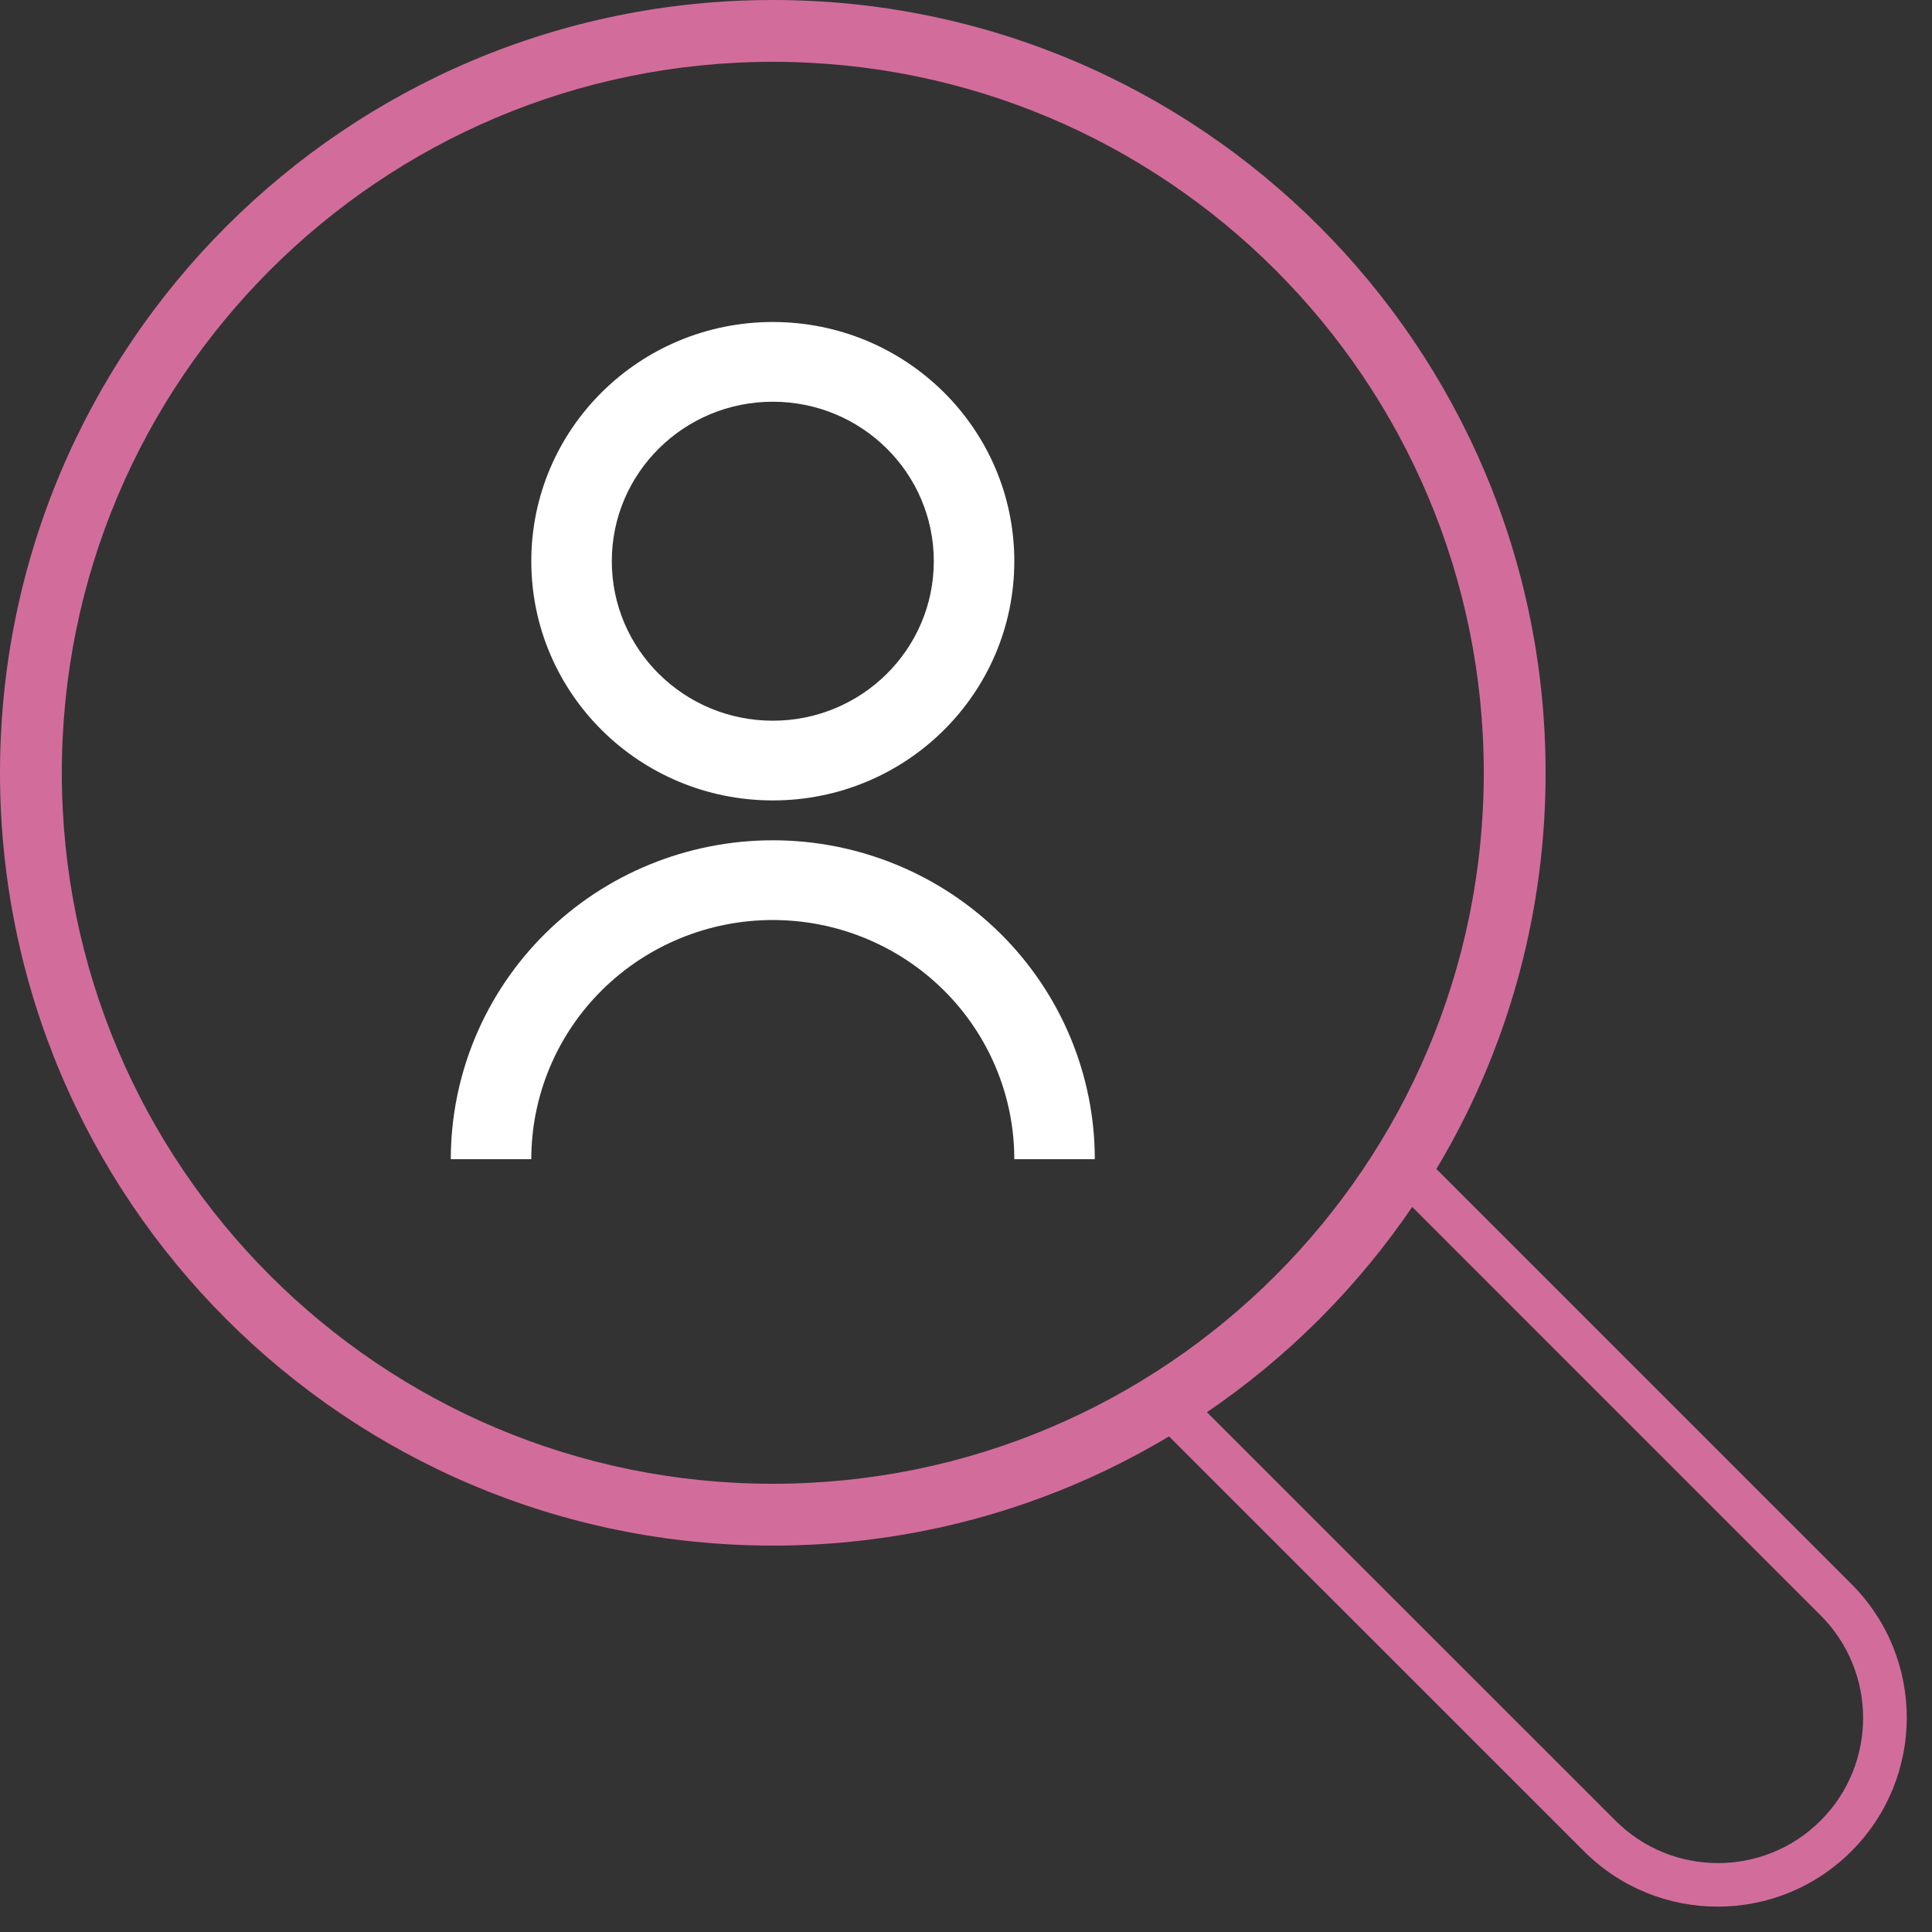
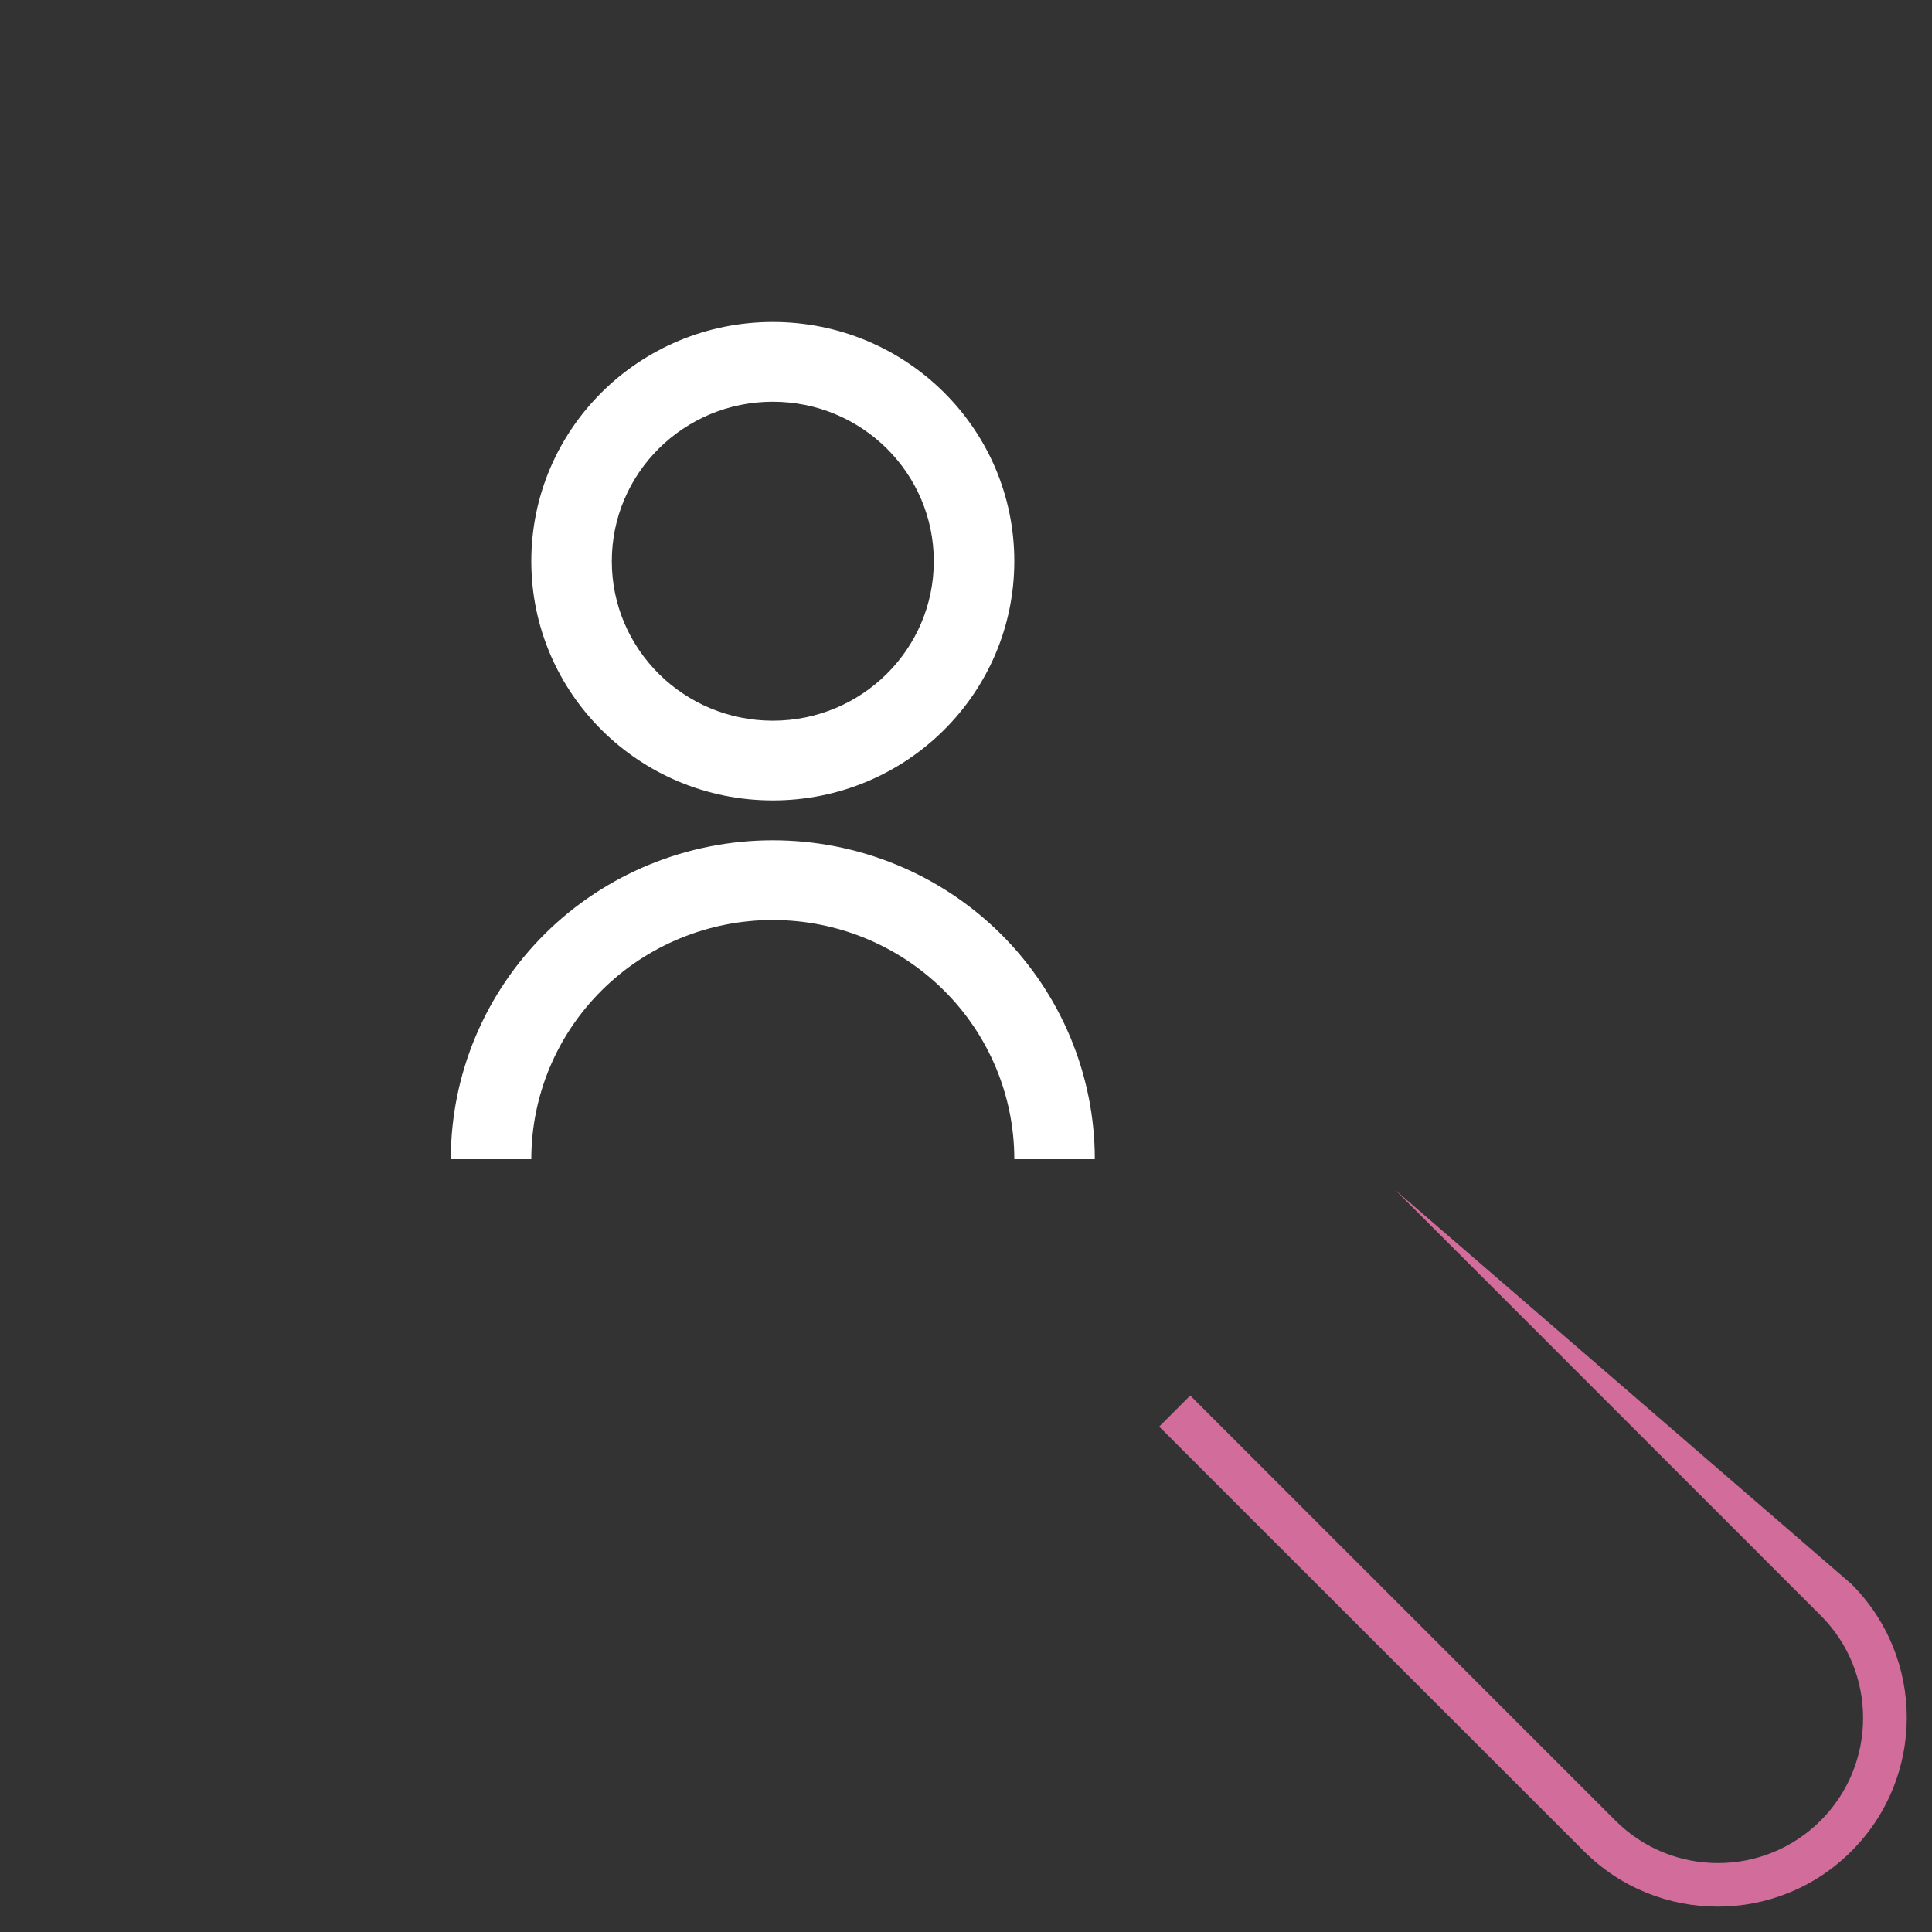
<svg xmlns="http://www.w3.org/2000/svg" width="30" height="30" viewBox="0 0 30 30" fill="none">
  <rect x="0" y="0" width="30" height="30" fill="#333333" stroke="none" />
  <path d="M7 18C7 16.687 7.527 15.427 8.464 14.498C9.402 13.569 10.674 13.048 12 13.048C13.326 13.048 14.598 13.569 15.536 14.498C16.473 15.427 17 16.687 17 18H15.75C15.75 17.015 15.355 16.07 14.652 15.374C13.948 14.677 12.995 14.286 12 14.286C11.005 14.286 10.052 14.677 9.348 15.374C8.645 16.07 8.25 17.015 8.25 18H7ZM12 12.429C9.928 12.429 8.25 10.766 8.25 8.714C8.25 6.662 9.928 5 12 5C14.072 5 15.75 6.662 15.75 8.714C15.75 10.766 14.072 12.429 12 12.429ZM12 11.191C13.381 11.191 14.5 10.082 14.5 8.714C14.5 7.346 13.381 6.238 12 6.238C10.619 6.238 9.5 7.346 9.5 8.714C9.5 10.082 10.619 11.191 12 11.191Z" fill="white" />
-   <path fill-rule="evenodd" clip-rule="evenodd" d="M12 24C18.627 24 24 18.627 24 12C24 5.373 18.627 0 12 0C5.373 0 0 5.373 0 12C0 18.627 5.373 24 12 24ZM12 23.04C18.097 23.04 23.04 18.097 23.04 12C23.04 5.903 18.097 0.96 12 0.96C5.903 0.96 0.96 5.903 0.96 12C0.96 18.097 5.903 23.04 12 23.04Z" fill="#D26D9B" />
-   <path fill-rule="evenodd" clip-rule="evenodd" d="M28.748 24.596L22.152 18L21.67 18.482L28.271 25.084C29.15 25.963 29.15 27.391 28.271 28.27C27.391 29.15 25.963 29.15 25.084 28.27L18.482 21.67L18 22.152L24.596 28.746C25.742 29.893 27.602 29.893 28.748 28.746C29.895 27.6 29.895 25.742 28.748 24.596Z" fill="#D26D9B" />
+   <path fill-rule="evenodd" clip-rule="evenodd" d="M28.748 24.596L21.67 18.482L28.271 25.084C29.15 25.963 29.15 27.391 28.271 28.27C27.391 29.15 25.963 29.15 25.084 28.27L18.482 21.67L18 22.152L24.596 28.746C25.742 29.893 27.602 29.893 28.748 28.746C29.895 27.6 29.895 25.742 28.748 24.596Z" fill="#D26D9B" />
</svg>